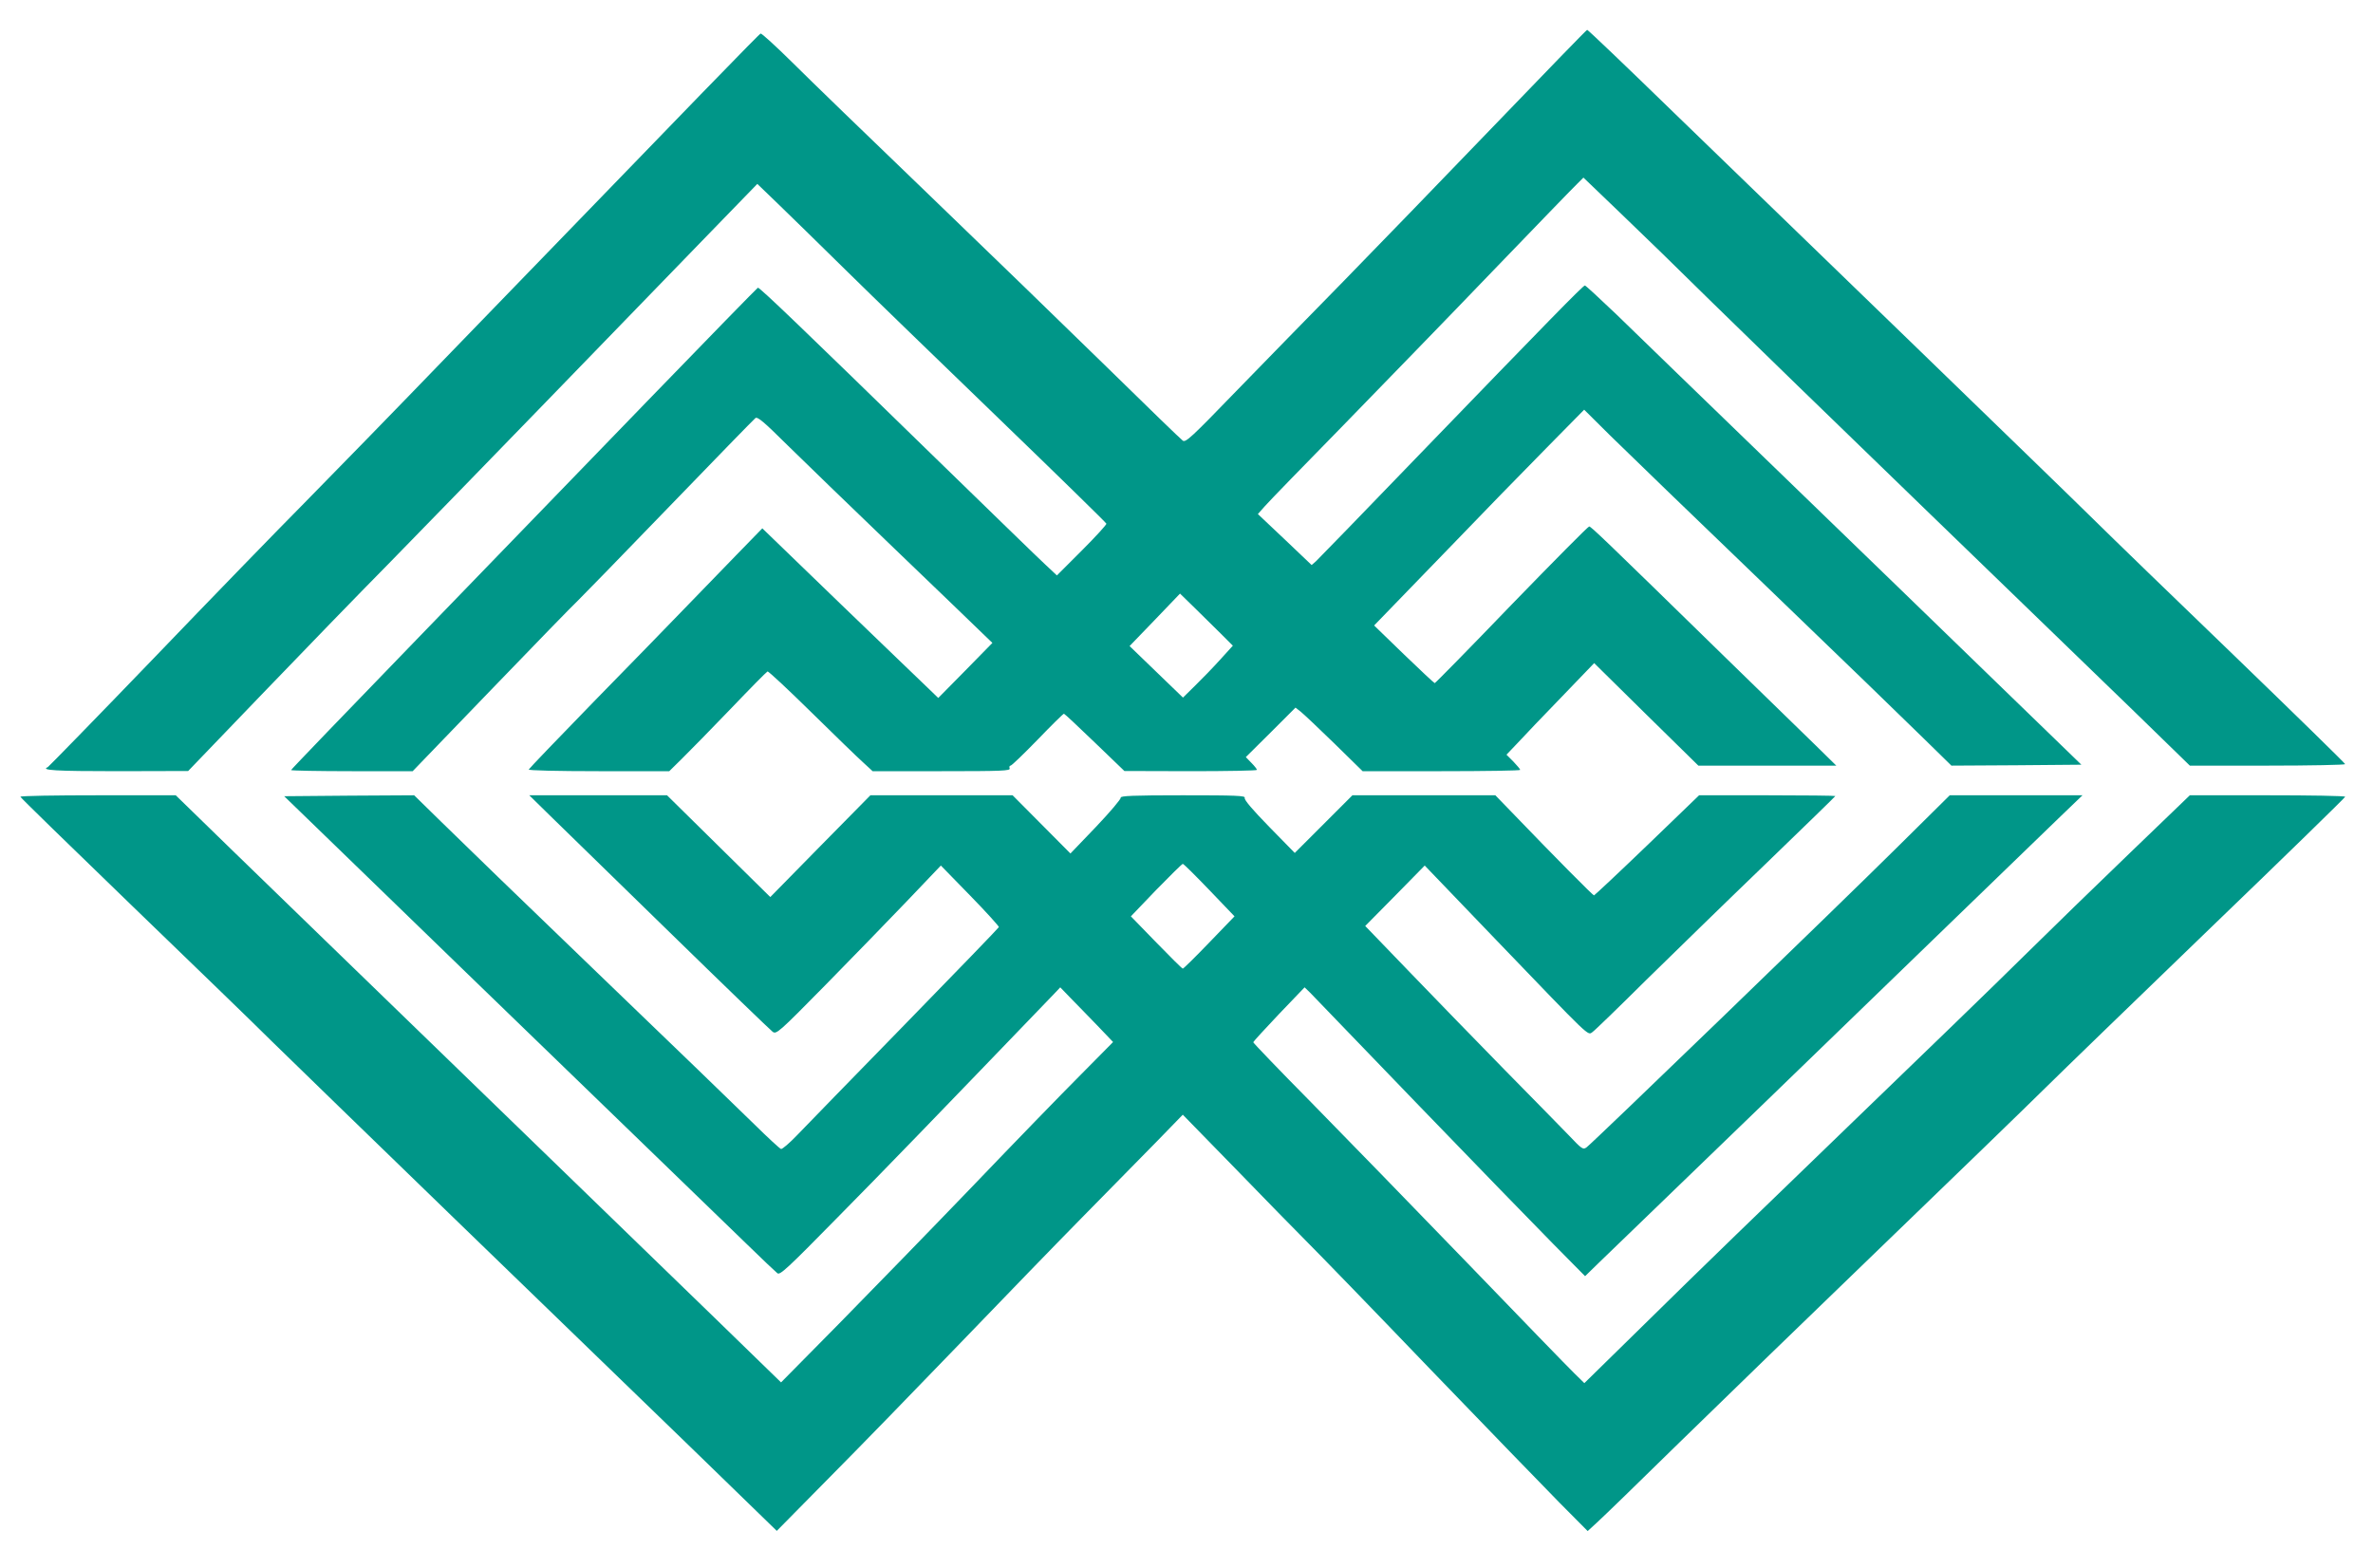
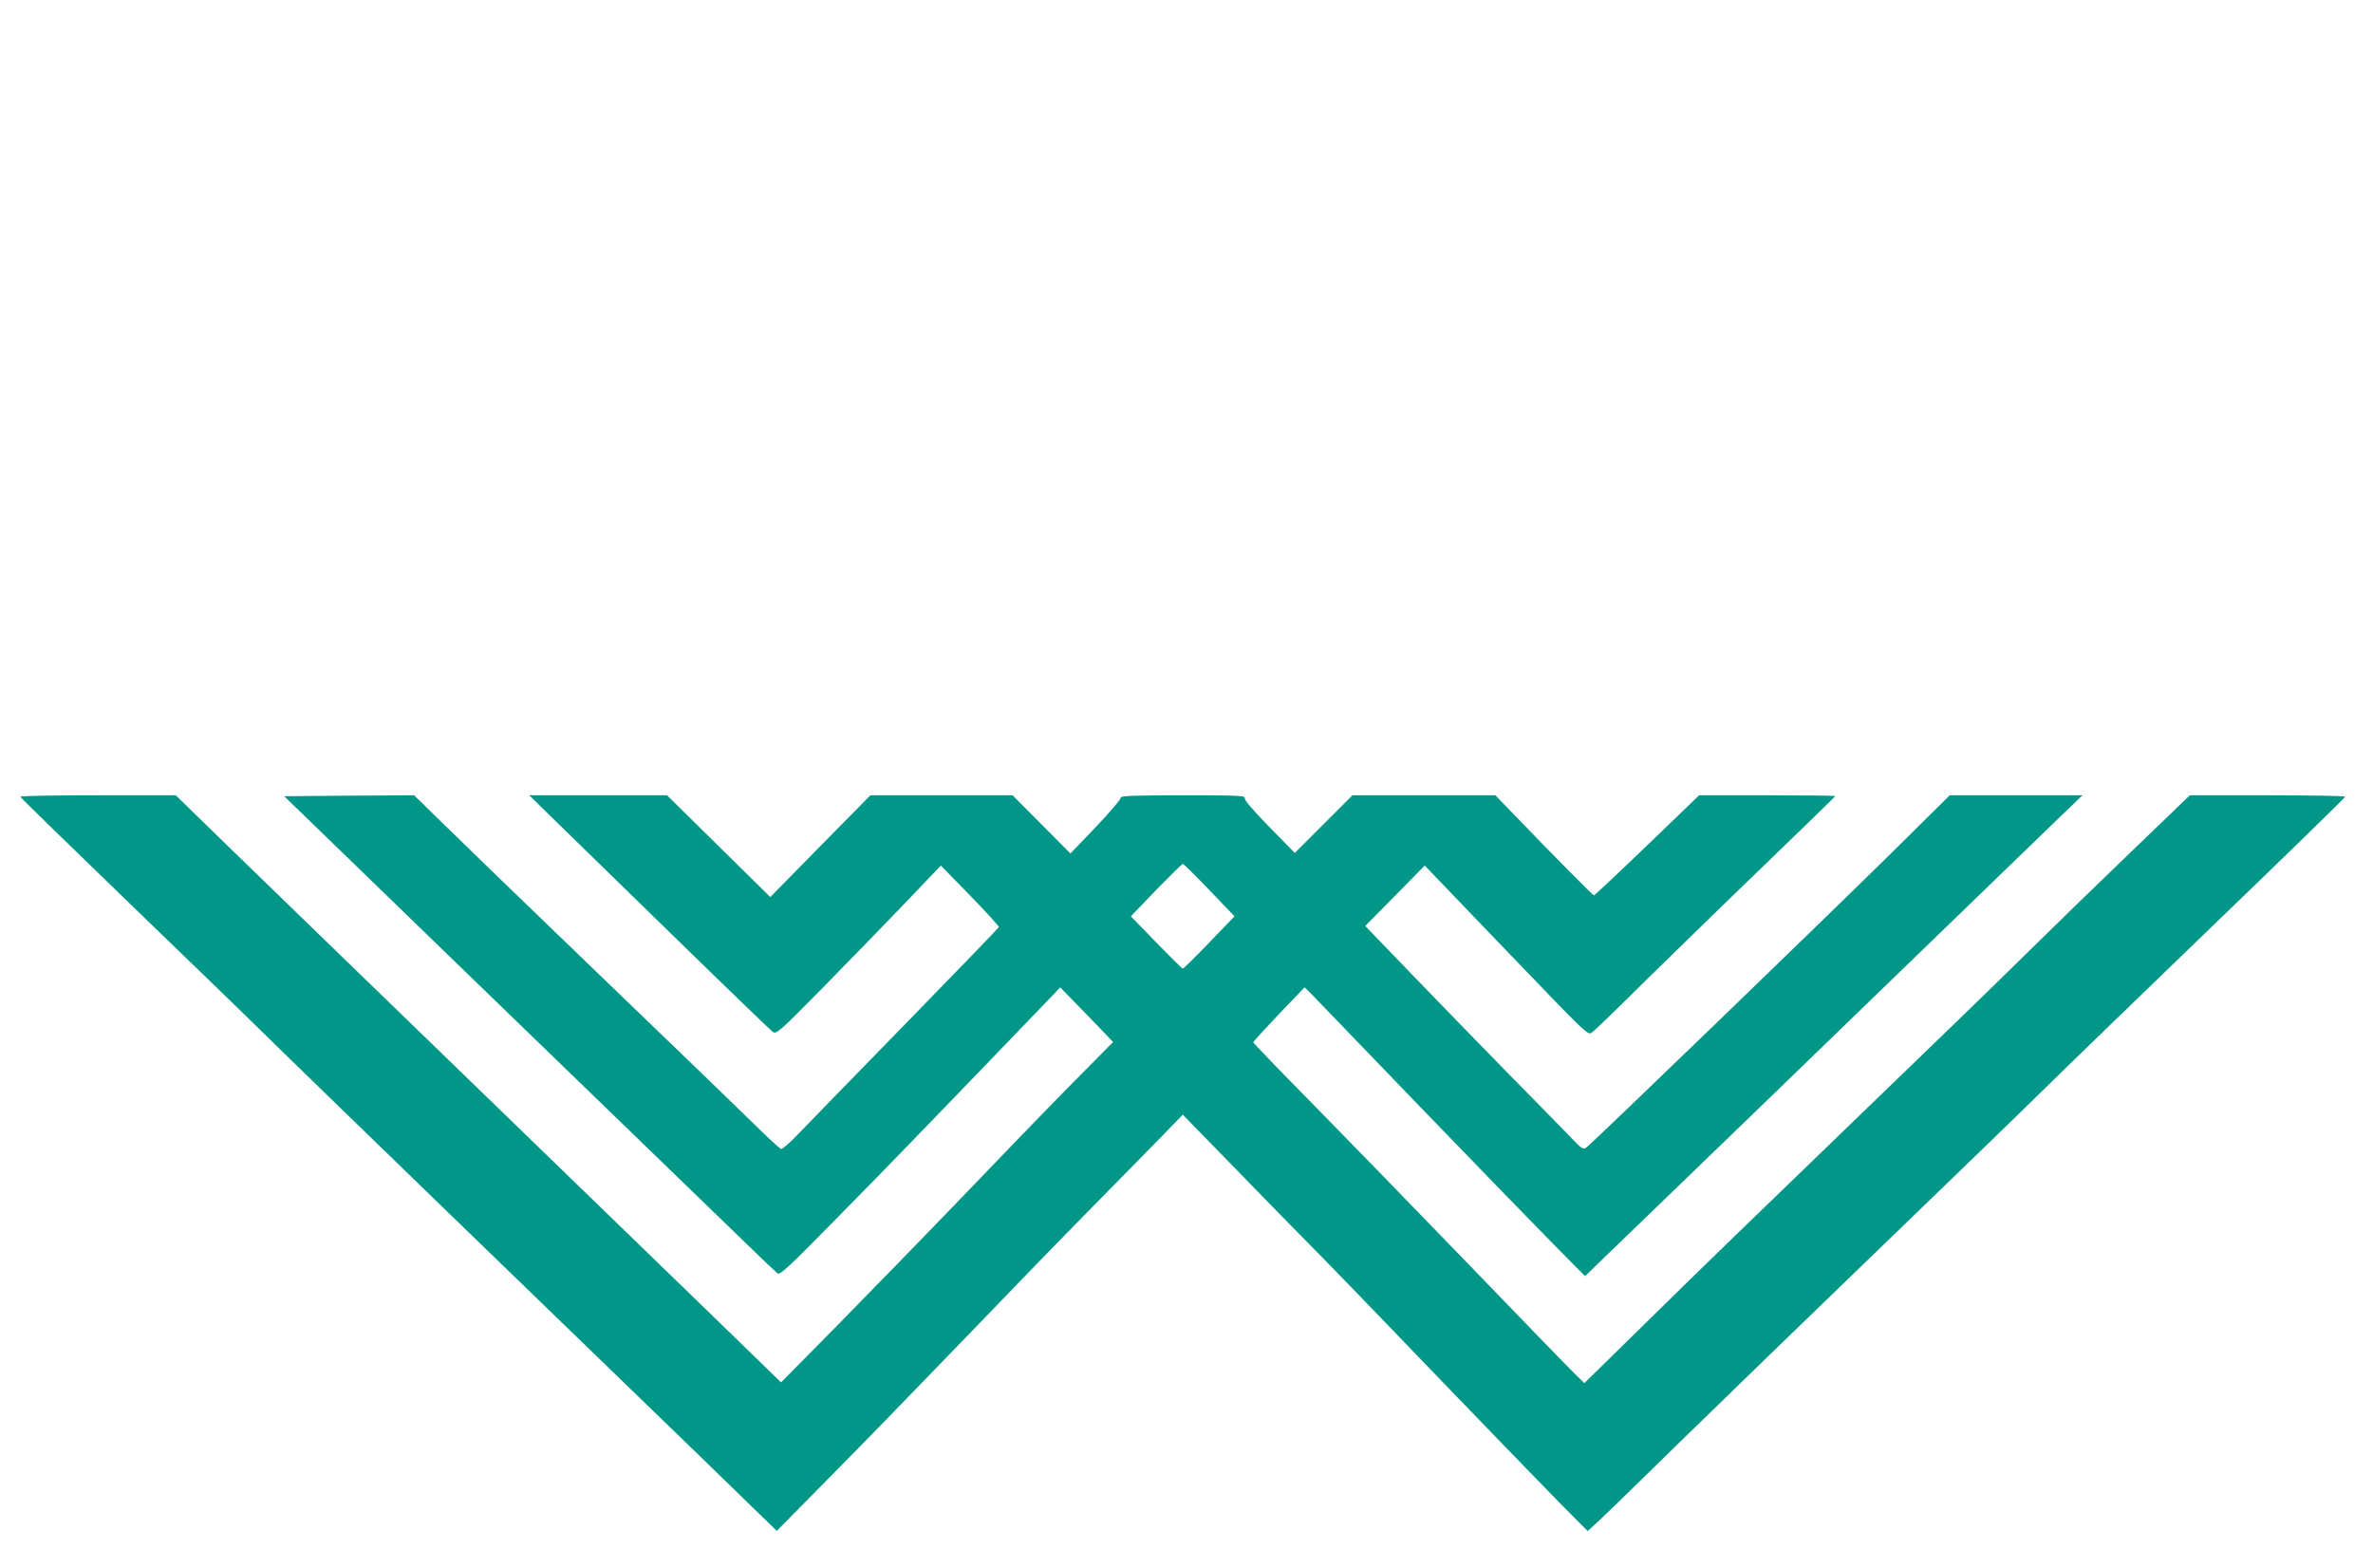
<svg xmlns="http://www.w3.org/2000/svg" version="1.0" width="1280pt" height="846pt" viewBox="0 0 1280 846" preserveAspectRatio="xMidYMid meet">
  <g transform="translate(0,846) scale(0.1,-0.1)" fill="#009688" stroke="none">
-     <path d="M8055 7778 c-275 -286 -640 -663 -810 -837 -171 -174 -431 -441 -579 -593 -239 -247 -270 -276 -286 -265 -10 7 -195 186 -411 398 -217 212 -650 632 -964 934 -313 301 -643 620 -731 708 -89 88 -166 158 -171 156 -10 -4 -291 -294 -1667 -1716 -302 -313 -660 -680 -796 -818 -136 -137 -501 -513 -810 -835 -310 -322 -568 -586 -572 -588 -41 -17 39 -22 375 -22 l382 1 395 411 c217 226 528 547 691 712 162 166 542 556 845 869 302 312 682 704 844 871 l295 304 110 -106 c61 -59 225 -219 365 -357 140 -138 514 -500 830 -805 316 -305 576 -559 578 -565 1 -5 -58 -70 -132 -144 l-135 -135 -63 59 c-35 32 -301 291 -593 575 -718 700 -948 921 -957 918 -4 -2 -270 -274 -590 -605 -321 -332 -886 -915 -1255 -1297 -370 -382 -673 -697 -673 -700 0 -3 148 -6 328 -6 l328 0 426 442 c235 244 442 457 460 473 18 17 239 244 491 505 252 261 464 479 472 485 12 8 48 -23 167 -141 84 -83 344 -334 578 -559 234 -224 449 -432 479 -461 l54 -52 -146 -149 -146 -148 -58 56 c-32 30 -245 236 -475 457 l-416 402 -144 -148 c-78 -80 -206 -212 -283 -292 -77 -80 -295 -304 -485 -498 -190 -195 -346 -358 -348 -363 -2 -5 151 -9 377 -9 l381 0 69 68 c38 37 155 157 261 267 105 110 195 201 200 203 5 2 111 -97 237 -221 125 -123 251 -245 279 -270 l51 -47 373 0 c327 0 371 2 366 15 -3 8 -1 15 5 15 6 0 71 63 146 140 74 77 138 140 142 140 3 0 78 -70 166 -155 l160 -154 358 -1 c196 0 357 3 357 7 0 4 -13 21 -30 38 l-30 31 134 133 134 134 28 -22 c15 -12 97 -89 181 -171 l153 -150 425 0 c234 0 425 3 425 7 0 4 -17 24 -37 45 l-37 37 60 63 c32 35 138 146 236 247 l177 184 281 -277 281 -276 372 0 372 0 -110 108 c-61 59 -284 276 -495 482 -657 642 -718 700 -728 700 -6 0 -194 -190 -419 -422 -224 -233 -411 -423 -414 -423 -3 0 -78 70 -166 155 l-161 156 367 379 c201 209 456 471 566 582 l200 203 140 -139 c77 -76 457 -443 845 -816 388 -373 770 -743 850 -822 l146 -143 350 2 351 3 -449 435 c-246 239 -774 750 -1172 1135 -398 385 -797 771 -886 858 -90 86 -167 157 -171 157 -10 0 -205 -200 -886 -905 -297 -308 -551 -570 -564 -582 l-24 -21 -145 138 -145 137 39 44 c21 24 211 220 421 434 209 215 572 588 804 830 233 242 439 455 458 473 l34 34 197 -189 c108 -103 332 -321 497 -484 165 -162 676 -658 1135 -1102 459 -444 972 -940 1139 -1102 l303 -295 419 0 c231 0 419 4 419 8 0 4 -267 265 -592 579 -326 314 -669 646 -763 739 -93 92 -539 524 -990 961 -451 436 -1026 993 -1279 1238 -252 245 -461 445 -465 444 -3 0 -231 -235 -506 -521z m-1469 -2737 l64 -64 -69 -76 c-38 -42 -99 -105 -135 -140 l-65 -64 -144 139 -144 139 136 141 136 142 79 -77 c43 -42 107 -105 142 -140z" />
    <path d="M110 4162 c0 -4 267 -264 593 -579 325 -314 669 -646 762 -739 94 -92 539 -524 990 -961 451 -436 1026 -993 1278 -1237 l457 -444 283 287 c156 157 472 482 702 721 230 239 533 552 674 695 141 143 318 323 394 401 l137 141 283 -290 c155 -160 332 -341 392 -401 61 -61 358 -367 659 -681 302 -314 617 -638 699 -722 l151 -152 50 46 c28 25 229 220 446 433 217 212 712 692 1099 1065 388 374 779 753 870 843 91 90 493 479 893 865 401 386 728 705 728 709 0 5 -189 8 -419 8 l-419 0 -319 -307 c-175 -168 -433 -419 -573 -557 -140 -139 -570 -555 -955 -926 -385 -371 -862 -833 -1059 -1028 l-360 -353 -54 53 c-30 29 -291 298 -580 598 -290 300 -667 688 -839 863 -172 174 -313 321 -313 325 1 4 63 72 139 152 l138 144 30 -29 c16 -17 278 -289 583 -605 305 -316 632 -653 727 -749 l173 -175 77 75 c198 190 1495 1444 1898 1835 248 240 508 492 579 560 l129 124 -358 0 -358 0 -286 -283 c-325 -322 -1643 -1595 -1673 -1616 -19 -14 -25 -10 -96 65 -42 43 -198 203 -347 354 -148 151 -378 388 -510 525 l-241 250 161 163 160 163 382 -398 c522 -543 496 -519 523 -500 12 8 142 134 288 279 147 144 437 427 645 627 207 200 377 365 377 367 0 2 -165 4 -368 4 l-367 0 -280 -270 c-154 -148 -283 -269 -287 -270 -6 0 -217 213 -443 448 l-89 92 -385 0 -386 0 -155 -155 -156 -156 -138 141 c-88 90 -136 146 -132 156 5 12 -43 14 -334 14 -268 0 -338 -3 -335 -13 3 -6 -57 -77 -133 -157 l-138 -144 -156 157 -156 157 -383 0 -384 0 -270 -274 -270 -275 -278 274 -279 275 -371 0 -372 0 110 -108 c61 -59 351 -342 646 -630 295 -288 546 -530 557 -538 20 -14 33 -3 280 248 142 145 342 350 443 456 l184 193 158 -162 c87 -89 156 -166 155 -170 -2 -5 -230 -241 -508 -526 -278 -285 -539 -553 -580 -596 -41 -43 -80 -76 -87 -75 -7 2 -72 62 -145 134 -73 72 -450 436 -838 809 -388 373 -770 743 -850 822 l-146 143 -350 -2 -351 -3 449 -435 c246 -239 774 -750 1172 -1135 398 -385 791 -765 873 -845 82 -80 157 -151 166 -158 14 -12 52 23 324 300 253 256 535 548 1169 1207 l33 35 58 -60 c32 -32 96 -99 143 -147 l84 -88 -175 -177 c-97 -97 -360 -368 -584 -602 -225 -234 -549 -567 -720 -741 l-312 -316 -359 349 c-197 191 -795 771 -1329 1288 -533 517 -1107 1072 -1274 1235 l-303 295 -419 0 c-231 0 -419 -3 -419 -8z m6414 -504 l135 -141 -136 -141 c-75 -78 -139 -141 -143 -141 -4 0 -68 64 -143 141 l-137 141 136 142 c75 77 140 141 144 141 5 0 69 -64 144 -142z" />
  </g>
</svg>